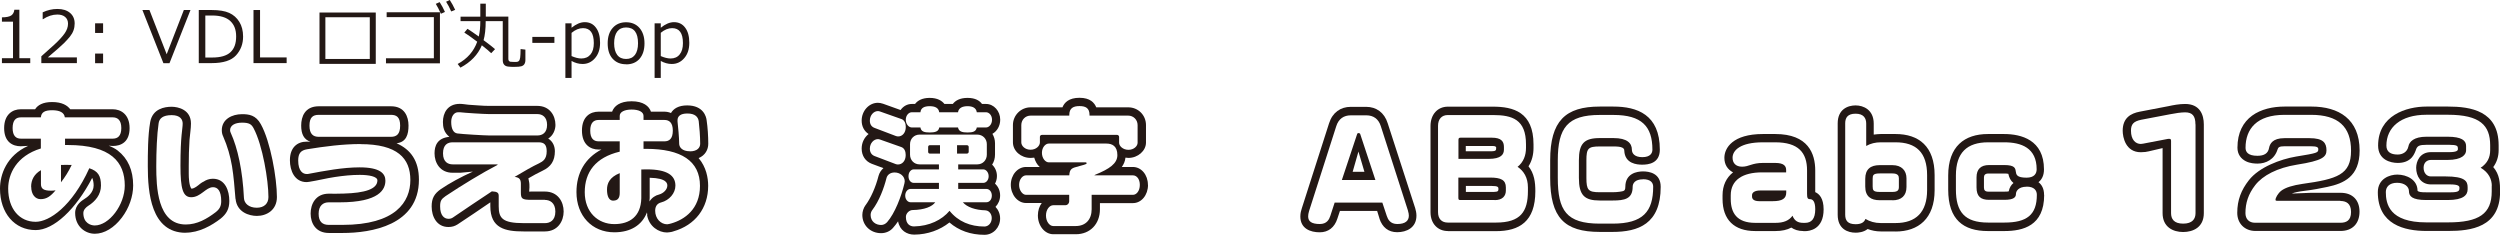
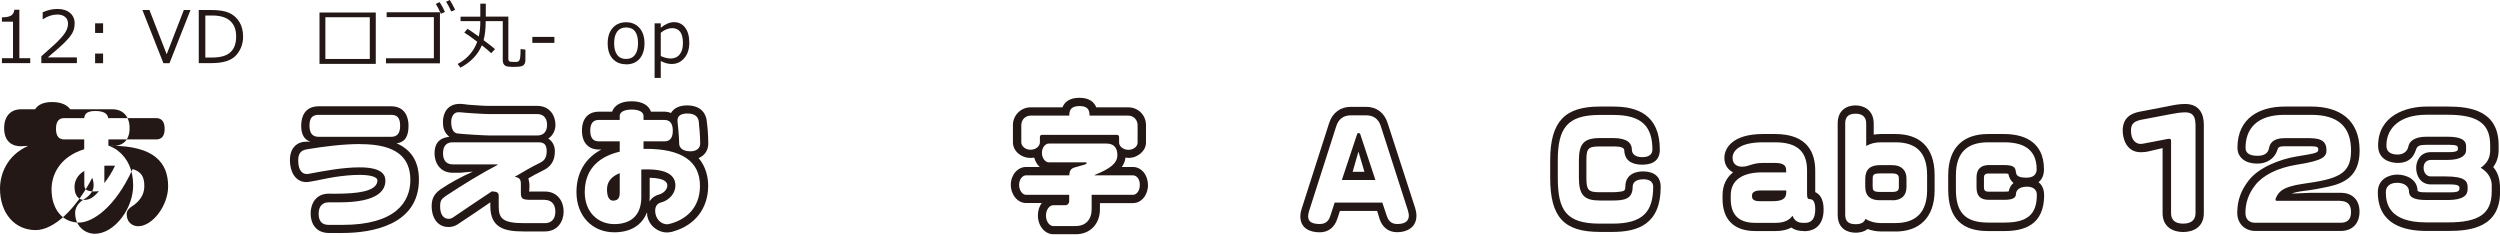
<svg xmlns="http://www.w3.org/2000/svg" id="_レイヤー_2" viewBox="0 0 259.47 24.37">
  <defs>
    <style>.cls-1{fill:#231815;}</style>
  </defs>
  <g id="_レイヤー_1-2">
    <g>
      <g>
-         <path class="cls-1" d="m11.25,15.11c.27.1.72.31.96.51,1.07.83,1.61,2.05,1.61,3.63,0,1.12-.42,2.34-1.17,3.33-.8,1.06-1.82,1.68-2.81,1.68s-2.04-.75-2.04-2.16c0-.85.72-1.29.95-1.44.3-.18.97-.67.97-1.41,0-.32-.06-.58-.15-.79-1.7,3.27-3.99,5.42-5.87,5.42-2.19,0-3.7-1.77-3.7-4.3,0-1.47.69-3.44,2.92-4.44l-.77.04c-.82,0-1.72-.43-1.72-1.88s.9-1.96,1.72-1.96h1.49c.27-.42.79-.75,1.77-.75,1.04,0,1.59.36,1.88.75h4.42c.81,0,1.74.51,1.74,1.96s-.9,1.85-1.74,1.85l-.46-.03Zm-4.5-.08v-.64h4.96c.5,0,.88-.27.88-1.1s-.39-1.11-.88-1.11h-4.98c-.06-.5-.53-.74-1.32-.74s-1.12.23-1.17.74h-2.08c-.5,0-.85.29-.85,1.11s.36,1.1.85,1.1h2.08v1.02c-2.55.78-3.39,2.66-3.39,4.16,0,2.11,1.18,3.45,2.85,3.45,1.41,0,3.77-1.58,5.57-5.56.9.3,1.21.78,1.21,1.8,0,.95-.6,1.65-1.32,2.1-.22.14-.51.41-.51.75,0,1.04.76,1.29,1.18,1.29,1.5,0,3.12-2.14,3.12-4.14,0-2.43-1.42-4.21-5.92-4.21h-.29Zm-3.52,4.35c0-.72.33-1.32,1.02-1.72v1.44c0,.47.25.69,1.04.69.2,0,.34-.01.48-.04-.5.6-.92.92-1.56.92-.54,0-.97-.48-.97-1.28Zm3.1-2.26c.15,0,.34-.01.51-.01s.47,0,.6.01c-.33.69-.69,1.26-1.11,1.8v-1.8Z" />
-         <path class="cls-1" d="m19.27,24.16c-3.61,0-3.93-4.21-3.93-6.9,0-1.32,0-3.19.25-4.6.25-1.38,1.5-1.58,2.22-1.58.66,0,2.01.29,2.01,1.74,0,.55-.11,1.12-.15,1.69-.06.89-.08,1.79-.08,2.69,0,.19-.01.5,0,.84,0,.39.03,1.21.27,1.54.17,0,.33-.06.69-.33l.25-.2c.11-.07.23-.17.35-.21.22-.15.55-.29.94-.29,1.29,0,1.71,1.25,1.71,2.31,0,.84-.31,1.35-.9,1.83-.95.73-2.24,1.46-3.65,1.46Zm2.83-4.73c-.73,0-1.27,1.04-2.25,1.04-.87,0-1.12-.88-1.12-3.27,0-3.18.23-3.79.23-4.38,0-.39-.23-.87-1.14-.87s-1.3.34-1.36.87c-.17,1.12-.24,2.92-.24,4.44,0,2.07.09,6.04,3.06,6.04,1.19,0,2.19-.58,3.11-1.28.43-.34.57-.66.57-1.15,0-1.08-.38-1.44-.84-1.44Zm2.34,1.21c-.1-1.2-.18-2.29-.36-3.39-.18-1.04-.46-2.05-.93-3.12-.06-.12-.13-.33-.13-.61,0-1.16,1.08-1.67,2.1-1.67.71,0,1.43.09,1.95,1.04,1,1.78,1.67,5.61,1.67,7.56,0,1.35-1.06,1.96-2.08,1.96-.81,0-2.08-.39-2.21-1.77Zm1.88-7.33c-.22-.41-.45-.58-1.2-.58s-1.24.29-1.24.79c0,.1.03.18.07.27.72,1.58,1.23,3.9,1.37,6.78.03.54.51.99,1.33.99.76,0,1.21-.43,1.21-1.11,0-1.71-.6-5.38-1.54-7.14Z" />
+         <path class="cls-1" d="m11.25,15.11c.27.1.72.31.96.51,1.07.83,1.61,2.05,1.61,3.63,0,1.12-.42,2.34-1.17,3.33-.8,1.06-1.82,1.68-2.81,1.68s-2.04-.75-2.04-2.16c0-.85.72-1.29.95-1.44.3-.18.97-.67.97-1.41,0-.32-.06-.58-.15-.79-1.7,3.27-3.99,5.42-5.87,5.42-2.19,0-3.7-1.77-3.7-4.3,0-1.47.69-3.44,2.92-4.44l-.77.04c-.82,0-1.72-.43-1.72-1.88s.9-1.96,1.72-1.96h1.49c.27-.42.79-.75,1.77-.75,1.04,0,1.59.36,1.88.75h4.42c.81,0,1.74.51,1.74,1.96s-.9,1.85-1.74,1.85l-.46-.03Zv-.64h4.96c.5,0,.88-.27.88-1.1s-.39-1.11-.88-1.11h-4.98c-.06-.5-.53-.74-1.32-.74s-1.12.23-1.17.74h-2.08c-.5,0-.85.29-.85,1.11s.36,1.1.85,1.1h2.08v1.02c-2.55.78-3.39,2.66-3.39,4.16,0,2.11,1.18,3.45,2.85,3.45,1.41,0,3.77-1.58,5.57-5.56.9.3,1.21.78,1.21,1.8,0,.95-.6,1.65-1.32,2.1-.22.14-.51.41-.51.75,0,1.04.76,1.29,1.18,1.29,1.5,0,3.12-2.14,3.12-4.14,0-2.43-1.42-4.21-5.92-4.21h-.29Zm-3.52,4.35c0-.72.33-1.32,1.02-1.72v1.44c0,.47.25.69,1.04.69.2,0,.34-.01.48-.04-.5.6-.92.92-1.56.92-.54,0-.97-.48-.97-1.28Zm3.1-2.26c.15,0,.34-.01.51-.01s.47,0,.6.01c-.33.69-.69,1.26-1.11,1.8v-1.8Z" />
        <path class="cls-1" d="m32.26,14.72c-.73-.22-1-.82-1-1.69,0-.92.38-2,1.83-2h7.5c1.41,0,1.81,1.09,1.81,2s-.22,1.72-1.24,1.84c1.47.65,2.32,1.82,2.32,3.78,0,4.74-4.96,5.53-7.92,5.53h-1.42c-1.36,0-1.9-1-1.9-2.02,0-.93.48-2.06,1.89-2.06.38,0,.93.02,1.54-.01,2.19-.06,3.5-.46,3.5-1.37,0-.4-.87-.57-1.83-.57-.86,0-1.72.09-2.58.22-.88.13-1.77.36-2.66.5-.07.01-.18.03-.27.03-1.26,0-1.74-1.19-1.74-2.27,0-1.33.77-1.93,1.74-1.93h.43Zm5.17.23c-1.86,0-3.76.25-5.55.54-.67.11-.93.44-.93,1.17,0,1.11.5,1.4.87,1.4h.12c1.74-.33,3.66-.69,5.38-.69,2.16,0,2.68.66,2.68,1.38,0,.89-.6,2.25-4.77,2.25h-1.12c-.55,0-1.04.32-1.04,1.19,0,.81.39,1.15,1.05,1.15h1.42c5.54,0,7.05-2.4,7.05-4.66s-1.35-3.72-5.17-3.72Zm3.15-3.03h-7.5c-.6,0-.96.25-.96,1.12s.38,1.16.96,1.16h7.49c.58,0,.96-.26.96-1.16s-.39-1.12-.95-1.12Z" />
        <path class="cls-1" d="m55.15,19.88h1.4c1.36,0,1.95,1.07,1.95,2.07s-.6,2.07-1.95,2.07h-2.21c-1.89,0-3.45-.31-3.45-2.62v-.4c-1.14.78-2.26,1.54-3.4,2.29-.29.18-.57.27-.95.27-1.21,0-1.74-1.08-1.74-2.13,0-.85.27-1.32.95-1.8.88-.6,2.08-1.26,3.33-1.82l-1.31.12h-.79c-1.33,0-1.88-1.06-1.88-2.01,0-.78.27-1.59,1.54-1.72-.58-.46-.67-1.02-.67-1.54,0-.93.48-1.88,1.75-1.88.29,0,.6.06.9.09.71.04,1.44.12,2.14.12h5.01c1.28,0,1.88,1,1.88,1.98,0,.51-.25,1.11-.75,1.41.51.32.69.84.69,1.32,0,1-.42,1.62-1.28,2.02-.51.24-.99.51-1.47.79.01.09.04.18.06.29.06.25.05.5.05.67-.02.15-.03.29-.03.42.06-.01.15-.01.22-.01Zm1.4.86h-1.4c-.97,0-1.09-.11-1.09-.78v-.88c0-.45-.15-.67-.65-.72.98-.58,1.85-1.09,2.54-1.41.39-.2.79-.42.79-1.25,0-.69-.27-.93-.84-.93h-8.92c-.51,0-1,.24-1,1.15s.54,1.14,1,1.14h4.51c.12,0,.17.01.17.03,0,.02-.04.03-.12.08-1.4.72-3.63,2.07-5.29,3.18-.46.32-.57.51-.57,1.08,0,.93.42,1.28.87,1.28.18,0,.33-.04.48-.15,1.22-.83,2.64-1.79,4.02-2.7.57.03.71.15.71.47v1.08c0,1.23.38,1.75,2.59,1.75h2.21c.49,0,1.08-.25,1.08-1.2s-.61-1.21-1.08-1.21Zm-.77-8.9h-5.01c-.55,0-2.56-.13-3.04-.19h-.18c-.41,0-.72.4-.72,1,0,.71.22,1.14.63,1.2.48.07,2.83.21,3.31.21h5.01c.5,0,1-.27,1-1.1s-.51-1.12-1-1.12Z" />
        <path class="cls-1" d="m67.18,22.33c-.01-.11-.03-.2-.03-.29-.51,1.32-1.69,2.07-3.39,2.07-2.31,0-3.93-1.71-3.93-4.17,0-2,.9-3.53,2.59-4.42h-.3c-.84,0-1.72-.51-1.72-1.97s.88-1.96,1.72-1.96h1.41c.2-.57.79-1.08,2.02-1.08s1.82.51,2.01,1.08h1.39c.22,0,.46.04.69.14.26-.45.78-.79,1.68-.79,1.69,0,1.98,1.18,2.02,1.54.11.73.17,1.68.17,2.44,0,.6-.31,1.2-1,1.49.79.93.99,2.04.99,2.88,0,2.31-1.35,4.08-3.6,4.72-.08.03-.24.08-.38.09-.09.01-.2.03-.29.03-.87,0-1.86-.62-2.07-1.8Zm-.39-6.88v-.78h2.17c.5,0,.87-.27.87-1.11s-.38-1.11-.87-1.11h-2.17v-.42c0-.42-.5-.66-1.23-.66s-1.24.24-1.24.66v.42h-2.19c-.51,0-.87.29-.87,1.11s.36,1.11.87,1.11h2.19v1.07c-2.52.6-3.63,2.13-3.63,4.21s1.38,3.31,3.07,3.31c1.59,0,2.75-.79,2.8-2.67v-3c.18,0,.38-.01.57-.01,2.14,0,2.97.64,2.97,1.69,0,.78-.63,1.52-1.48,1.74-.35.09-.62.34-.62.86,0,.81.57,1.41,1.25,1.41.1,0,.3-.06.42-.09,1.37-.39,2.98-1.48,2.98-3.9,0-2.58-1.95-3.84-5.58-3.84h-.29Zm-3.13,5.38c-.45,0-.66-.44-.66-1.16,0-.6.24-1.27,1.32-1.7v2.06c0,.55-.23.79-.66.79Zm3.76-.21c0,.1-.01.19-.01.29.24-.39.61-.63.99-.72.48-.13.86-.54.86-.92,0-.19,0-.78-1.83-.82v2.17Zm4.17-4.91c.81,0,1.08-.41,1.08-.79,0-.79-.08-1.71-.15-2.33-.06-.45-.38-.81-1.18-.81-.74,0-1,.3-1.02.66v.18c.06.46.17,1.74.17,2.29,0,.36.3.79,1.11.79Z" />
-         <path class="cls-1" d="m103.8,20.3c0,.46-.2.88-.48,1.17.29.3.48.72.48,1.2,0,.95-.72,1.7-1.62,1.7-1.44,0-2.67-.44-3.64-1.28-.98.78-2.25,1.25-3.65,1.26h-.01c-.75,0-1.5-.43-1.67-1.38-.17.24-.32.46-.5.65-.31.38-.78.58-1.26.58-1.11,0-1.95-.81-1.95-1.89,0-.34.12-.73.34-1.03l.02-.02c.52-.71,1.02-1.83,1.32-3h0c.09-.33.27-.6.51-.81l-1.21-.45c-.66-.25-1.05-.84-1.05-1.58,0-.63.29-1.17.72-1.51-.45-.29-.72-.79-.72-1.39,0-1.02.77-1.85,1.68-1.85.17,0,.34.03.51.09h.01l1.84.66c.27-.39.69-.63,1.16-.63h.34c.25-.33.71-.63,1.52-.63s1.27.3,1.53.63h.87c.25-.33.71-.63,1.53-.63s1.26.3,1.5.63h.42c.81,0,1.47.74,1.47,1.63,0,.65-.33,1.2-.81,1.47.17.29.27.61.27.97v1.18c0,.39-.1.75-.3,1.05.3.28.5.7.5,1.18,0,.3-.08.57-.2.79.3.27.53.69.53,1.21Zm-10.26-7.95l-2.21-.78c-.08-.03-.15-.04-.22-.04-.42,0-.83.42-.83.99,0,.38.17.64.5.76l2.21.84c.09.03.16.04.24.04.39,0,.78-.34.78-.99,0-.34-.12-.7-.46-.82Zm0,2.91l-2.21-.78c-.08-.03-.15-.04-.22-.04-.42,0-.83.42-.83.99,0,.36.17.65.5.77l2.21.84c.09.03.16.03.22.03.41,0,.79-.35.79-.98,0-.36-.12-.71-.46-.83Zm-.69,2.64c-.48,0-.76.27-.84.57-.27,1.07-.76,2.38-1.47,3.32-.11.13-.18.34-.18.52,0,.69.54,1.04,1.09,1.04.25,0,.46-.12.62-.29.81-.92,1.48-2.68,1.8-4.03.01-.06.03-.15.03-.21,0-.54-.49-.92-1.05-.92Zm9.46,3.93c-1.08-.02-1.96-.34-2.38-.84h2.46c.27,0,.55-.25.55-.69s-.29-.69-.55-.69h-2.94v-.63h2.61c.27,0,.55-.27.55-.69s-.29-.71-.55-.71h-2.61v-.52h1.98c.57,0,.99-.44.99-1.01v-1.09c0-.55-.42-.99-.99-.99h-5.99c-.57,0-.99.44-.99.99v1.09c0,.57.42,1.01.99,1.01h2.01v.52h-2.62c-.27,0-.54.27-.54.71s.27.69.54.69h2.62v.63h-2.96c-.24,0-.54.25-.54.69s.3.69.54.69h2.58c-.32.45-1.11.79-2.36.81-.31,0-.69.32-.69.71,0,.75.43.99.84.99,1.6-.03,2.89-.67,3.69-1.62.9,1.12,2.17,1.63,3.62,1.63.41,0,.76-.36.76-.88,0-.48-.34-.79-.63-.79Zm.03-10.18h-.96c-.06-.45-.44-.63-.96-.63s-.93.18-.99.63h-1.95c-.06-.45-.43-.63-.99-.63s-.92.18-.96.63h-.9c-.29,0-.62.3-.62.78s.33.8.62.8h.9c.06.43.42.52.96.52s.93-.09.99-.52h1.95c.08.43.45.52.99.52s.88-.09.96-.52h.96c.3,0,.62-.32.62-.8s-.32-.78-.62-.78Zm-6.01,4.11v-.51c0-.09.06-.18.17-.18h1.06v.87h-1.06c-.11,0-.17-.09-.17-.18Zm4.03.18h-1.03v-.87h1.03c.11,0,.18.09.18.18v.51c0,.09-.08.18-.18.18Z" />
        <path class="cls-1" d="m119.15,19.19c0,1.06-.69,1.89-1.56,1.89h-3.43v.64c0,1.53-1.02,2.59-2.5,2.59h-2.34c-.88,0-1.6-.87-1.6-1.95,0-.5.15-.95.4-1.29h-1.63c-.87,0-1.58-.86-1.58-1.89s.71-1.85,1.58-1.85h1.42c-.27-.24-.46-.58-.57-.97-.12.01-.24.03-.38.03-1,0-1.83-.72-1.83-1.62v-1.79c0-1.02.83-1.84,1.83-1.84h3.31c.2-.5.67-.99,1.77-.99s1.54.51,1.74.99h3.32c1.03,0,1.84.81,1.84,1.84v1.82c0,.85-.84,1.59-1.82,1.59-.1,0-.21-.02-.31-.03-.04.38-.18.69-.38.97h1.15c.87,0,1.56.81,1.56,1.85Zm-1.56-.99h-4.02s.06-.04.09-.06c1.5-.61,2.31-1.17,2.31-2.04,0-.93-.53-1.2-1.14-1.2h-5.98c-.34,0-.71.39-.71.96s.36.99.71.99h3.83c.06,0,.1.04.1.1,0,.11-.38.18-1.08.38-.51.13-.69.29-.72.87h-4.5c-.33,0-.71.39-.71.99s.38,1.03.71,1.03h4.49v.65c0,.24-.17.43-.41.43h-1.25c-.36,0-.75.42-.75,1.07s.39,1.09.75,1.09h2.34c1.04,0,1.65-.69,1.65-1.74v-1.5h4.29c.36,0,.71-.4.71-1.03s-.34-.99-.71-.99Zm.48-5.21c0-.57-.44-.99-.97-.99h-4.02v-.07c0-.71-.4-.92-1.04-.92s-1.06.21-1.06.92v.07h-4.02c-.53,0-.96.42-.96.99v1.79c0,.36.38.76.96.76s.97-.4.97-.76v-.58c0-.11.09-.2.21-.2h7.81c.09,0,.2.09.2.2v.62c0,.33.39.73.97.73s.95-.4.95-.73v-1.82Z" />
        <path class="cls-1" d="m143.18,22.7l-.25-.81h-3.86l-.27.81c-.29.9-.93,1.41-1.83,1.41-.97,0-2.01-.38-2.01-1.65,0-.33.08-.62.15-.83l2.83-8.83c.36-1.14,1.21-1.71,2.25-1.71h1.61c1.03,0,1.88.58,2.23,1.71l2.85,8.8c.07.23.13.5.13.78,0,1.25-1.02,1.72-2,1.72-.92,0-1.54-.51-1.84-1.41Zm2.96-.81l-2.83-8.8c-.24-.76-.78-1.12-1.5-1.12h-1.61c-.73,0-1.27.36-1.51,1.12l-2.83,8.83c-.06.2-.09.38-.09.54,0,.51.34.79,1.21.79.74,0,.97-.48,1.09-.84l.45-1.38h4.95l.46,1.38c.12.36.36.84,1.09.84.84,0,1.2-.34,1.2-.87,0-.15-.03-.3-.09-.5Zm-5.29-7.99c.03-.06.09-.09.15-.09.09,0,.14.03.17.09l1.58,4.78h-3.48l1.59-4.78Zm-.45,3.93h1.21l-.62-2.1-.6,2.1Z" />
-         <path class="cls-1" d="m150.27,23.98c-1.03,0-1.8-.75-1.8-1.96v-8.95c0-1.19.74-2,1.8-2h4.68c2.1,0,4.21.55,4.21,3.92v.36c0,.69-.16,1.35-.52,1.91.6.76.71,1.65.71,2.59,0,3.15-1.67,4.14-4.08,4.14h-5Zm7.23-6.66c.63-.5.88-1.2.88-1.98v-.36c0-2.58-1.42-3.04-3.43-3.04h-4.68c-.64,0-1.02.42-1.02,1.12v8.95c0,.71.38,1.09,1.02,1.09h5c2.55,0,3.31-1.14,3.31-3.27v-.38c0-1-.42-1.7-1.08-2.14Zm-3-.83h-3.13v-1.95c0-.18.04-.25.22-.25h3.25c.96,0,1.25.38,1.25.96v.27c0,.51-.29.97-1.59.97Zm.64,4.27h-3.57c-.17,0-.21-.04-.21-.25v-2.08h3.3c1.12,0,1.63.25,1.63,1.02v.33c0,.55-.34.99-1.16.99Zm.15-5.43c0-.09-.08-.18-.38-.18h-2.78v.55h2.69c.4,0,.46-.12.46-.25v-.12Zm-.18,4.58c.3,0,.41-.06.41-.27v-.04c0-.19-.06-.3-.69-.3h-2.69v.62h2.97Z" />
        <path class="cls-1" d="m166.03,24.07c-3.66,0-5.14-1.48-5.14-5.61v-1.82c0-4.09,1.58-5.58,5.14-5.58h1.42c2.46,0,4.82.83,4.82,4.47,0,1.44-1.21,1.56-1.83,1.56-.53,0-1.8-.09-1.86-1.46,0-.15-.06-.22-.19-.3-.2-.1-.48-.13-.93-.13h-1.42c-1.21,0-1.39.2-1.39,1.44v1.82c0,1.27.19,1.49,1.39,1.49h1.33c.57,0,1-.09,1.09-.12.17-.04.23-.18.23-.44,0-1.39,1.2-1.6,1.83-1.6s1.84.17,1.84,1.6c0,3.86-2.33,4.68-5,4.68h-1.33Zm4.49-5.46c-.83,0-1.07.43-1.07.78,0,1.26-.84,1.42-2.08,1.42h-1.33c-1.59,0-2.17-.54-2.17-2.35v-1.82c0-1.74.54-2.31,2.17-2.31h1.42c1.42,0,1.91.53,1.91,1.21,0,.34.24.77,1.08.77s1.05-.42,1.05-.78c0-2.42-1.12-3.6-4.04-3.6h-1.42c-3.34,0-4.36,1.32-4.36,4.71v1.82c0,3.38.88,4.75,4.36,4.75h1.33c3.15,0,4.21-1.25,4.21-3.83,0-.38-.22-.78-1.06-.78Z" />
        <path class="cls-1" d="m187.16,23.98c-.54,0-.94-.15-1.24-.36-.45.24-.99.36-1.65.36h-2.1c-2.19,0-3.39-1.18-3.39-3.33v-.38c0-1.02.39-1.83,1.09-2.38-.56-.3-.9-.79-.9-1.51,0-1.02.87-2.47,4-2.47h1.28c3.43,0,4.15,2.05,4.15,3.78v2.25c.42.18.87.65.87,1.79,0,2.1-1.49,2.26-1.93,2.26h-.18Zm.69-3.31c-.24,0-.3-.13-.3-.57v-2.42c0-1.84-.9-2.91-3.3-2.91h-1.28c-2.35,0-3.15.84-3.15,1.6,0,.55.33.93.99.93.72,0,1.02-.39,2.17-.39h1.26c.92,0,1.14.33,1.14.74v.24h-2.5c-2.01,0-3.25.79-3.25,2.38v.38c0,1.44.63,2.48,2.54,2.48h2.1c.86,0,1.41-.24,1.77-.74.21.54.57.74,1.12.74h.18c.67,0,1.06-.41,1.06-1.41,0-.79-.24-1.05-.55-1.05Zm-3.87.21h-1.38c-.6,0-.76-.24-.76-.48v-.15c0-.27.29-.48.84-.48h2.71v.21c0,.63-.41.9-1.41.9Z" />
        <path class="cls-1" d="m196.73,24.02h-1.54c-.47,0-.92-.09-1.35-.25-.43.34-.97.38-1.25.38-.79,0-1.86-.36-1.86-1.86v-9.48c0-1.47,1.05-1.87,1.86-1.87s1.88.45,1.88,1.89v1.14c.24-.03.48-.06.72-.06h1.54c2.43,0,4.06,1.29,4.06,4.27v1.56c0,2.94-1.68,4.29-4.06,4.29Zm0-9.25h-1.54c-.54,0-1.05.12-1.5.38v-2.33c0-.55-.27-1.02-1.1-1.02s-1.08.42-1.08,1v9.48c0,.6.25.99,1.08.99.6,0,.9-.21,1.02-.55.45.27.97.43,1.58.43h1.54c2.14,0,3.28-1.14,3.28-3.42v-1.56c0-2.35-1.14-3.4-3.28-3.4Zm-.32,6.01h-1.32c-.91,0-1.5-.38-1.5-1.42v-.8c0-.99.54-1.42,1.5-1.42h1.32c.96,0,1.46.57,1.46,1.37v.9c0,.9-.53,1.38-1.46,1.38Zm0-2.78h-1.32c-.67,0-.73.18-.73.55v.8c0,.39.06.57.73.57h1.32c.58,0,.67-.21.67-.52v-.9c0-.25-.1-.5-.67-.5Z" />
        <path class="cls-1" d="m212.16,20.23c0,3.21-2.19,3.75-4.14,3.75h-1.7c-2.53,0-4.12-1.17-4.12-4.3v-1.47c0-3.01,1.69-4.3,4.12-4.3h1.68c1.77,0,4.14.6,4.14,3.67,0,.66-.24,1.06-.57,1.33.33.25.58.66.58,1.32Zm-1.84-.85c-.79,0-1.09.43-1.09.76s-.23.6-1.2.6h-1.59c-.87,0-1.3-.36-1.3-1.29v-1.04c0-.86.45-1.28,1.3-1.28h1.58c2.17,0,.24,1.31,2.31,1.31.79,0,1.05-.41,1.05-.87,0-2.22-1.58-2.8-3.36-2.8h-1.68c-2.2,0-3.34,1.09-3.34,3.43v1.47c0,2.31.9,3.43,3.34,3.43h1.7c2.31,0,3.36-.79,3.36-2.88,0-.46-.28-.85-1.06-.85Zm-1.35-.39c-.3-.24-.45-.57-.53-.95-.13-.03-.29-.03-.43-.03h-1.65c-.34,0-.45.18-.45.41v1.04c0,.27.11.43.45.43h1.67c.21,0,.36,0,.45-.03.08-.4.27-.69.5-.87Z" />
        <path class="cls-1" d="m223.05,15.7c-.23.06-.51.1-.86.1-1.58,0-1.88-1.56-1.88-2.23,0-1.33.83-1.8,1.77-1.98l2.97-.57c.51-.11,1.12-.23,1.74-.23,1.53,0,1.94,1.12,1.94,2.12v9.21c0,1.47-1.11,1.96-2.15,1.96s-2.13-.51-2.13-1.96v-6.75l-1.41.33Zm4.81-2.79c0-.88-.32-1.25-1.07-1.25-.42,0-1.02.09-1.57.2l-2.99.57c-.81.17-1.06.47-1.06,1.14,0,.94.48,1.37,1.02,1.37.08,0,.15-.02.24-.03l2.61-.5h.12c.12,0,.17.06.17.22v7.49c0,.61.3,1.09,1.26,1.09s1.28-.5,1.28-1.09v-9.21Z" />
        <path class="cls-1" d="m237.84,20.09l2.01-.08h3.08c1.27,0,1.96.79,1.96,1.96,0,1.23-.74,2-1.96,2h-8.85c-1.08,0-1.88-.75-1.88-1.88,0-1.32.41-2.37,1.21-3.39,1.06-1.35,3.25-2.17,4.89-2.45,2.22-.36,2.31-.4,2.31-.76,0-.2-.12-.31-.79-.31h-2.71c-.57,0-.66.12-.73.34-.32,1.02-1.19,1.46-2.07,1.46-.31,0-.79-.03-1.21-.24-.5-.25-.88-.71-.88-1.41,0-3.17,2.42-4.27,4.9-4.27h2.78c2.83,0,5,1.3,5,4.57,0,2.71-1.65,3.41-3.35,3.77-.69.15-1.54.31-2.32.4-.67.08-1.12.18-1.37.29Zm5.08.75h-6.58c-.12,0-.17-.03-.17-.1,0-.21.24-.65.58-.93.46-.36,1.25-.58,2.19-.72,3.66-.51,5.07-.96,5.07-3.45s-1.33-3.72-4.14-3.72h-2.78c-2.86,0-4.03,1.46-4.03,3.42,0,.42.24.83,1.23.83.69,0,1.11-.24,1.21-.81.08-.42.36-1.02,1.59-1.02h2.62c1.42,0,1.75.5,1.75,1.26,0,.69-.43,1.08-3.06,1.49-2.05.33-3.55,1.12-4.33,2.12-.73.94-1.02,1.86-1.02,2.91,0,.6.36,1,1,1h8.85c.6,0,1.11-.21,1.11-1.12s-.54-1.14-1.11-1.14Z" />
        <path class="cls-1" d="m255.09,15.34c0-.18-.08-.31-.88-.31h-2.37c-.75,0-.92.12-1.06.42-.08.25-.23.63-.45.88-.36.41-.87.58-1.47.58-.77,0-2.04-.33-2.04-1.8,0-3.12,2.91-4.05,5.02-4.05h2.24c2.33,0,5.25.43,5.25,4.02v.51c0,.67-.2,1.26-.56,1.75.67.77.71,1.65.71,2.55,0,3.72-3.06,4.08-5.38,4.08h-2.26c-2.31,0-5.05-.67-5.05-4.02,0-1.41,1.23-1.83,2.02-1.83.99,0,2.1.54,2.1,1.67.12.15.39.17.93.17h2.5c.79,0,.92-.13.92-.41v-.08c0-.15-.11-.33-.96-.33h-2c-1.05,0-1.53-.87-1.53-1.72,0-.66.38-1.63,1.53-1.63h1.92c.76,0,.88-.17.88-.3v-.15Zm3.53,3.95c0-.65-.3-1.38-1.16-1.88.71-.46.99-1.08.99-1.82v-.51c0-2.07-1.05-3.17-4.38-3.17h-2.24c-2.68,0-4.15,1.32-4.15,3.2,0,.64.43.93,1.17.93.52,0,.99-.27,1.11-.83.09-.51.58-1.02,1.88-1.02h2.19c1.46,0,1.92.39,1.92.96v.46c0,.42-.39.99-1.94.99h-1.72c-.34,0-.75.22-.75.81,0,.55.33.9.75.9h1.53c2.02,0,2.29.5,2.29,1.12v.22c0,.58-.42,1.11-2.08,1.11h-2.21c-1.49,0-1.8-.41-1.8-.92,0-.46-.45-.87-1.23-.87-.82,0-1.17.45-1.17.96,0,1.23.36,3.15,4.2,3.15h2.26c3.22,0,4.53-.9,4.53-3.21v-.61Z" />
      </g>
      <g>
        <path class="cls-1" d="m3.13,6.55H.2v-.51h1.15v-3.79H.2v-.45c.45,0,.77-.07.96-.19.19-.13.3-.33.33-.6h.52v5.03h1.13v.51Z" />
        <path class="cls-1" d="m7.98,6.55h-3.69v-.71c.39-.34.83-.73,1.32-1.18.49-.45.85-.84,1.09-1.18.24-.34.36-.68.36-1.02,0-.3-.1-.53-.3-.7-.2-.17-.47-.25-.81-.25-.5,0-.99.16-1.48.48h-.04v-.71c.49-.23,1-.35,1.53-.35.56,0,.99.14,1.31.41.32.27.48.64.48,1.1,0,.25-.04.49-.12.71-.08.23-.21.45-.38.66-.17.21-.38.44-.62.68s-.8.73-1.67,1.47h3.02v.59Z" />
        <path class="cls-1" d="m10.7,3.42h-.83v-1h.83v1Zm0,3.14h-.83v-1h.83v1Z" />
        <path class="cls-1" d="m19.77,1.04l-2.18,5.52h-.63l-2.18-5.52h.73l1.79,4.59,1.78-4.59h.69Z" />
        <path class="cls-1" d="m20.63,6.55V1.04h1.33c.78,0,1.39.1,1.83.3.44.2.79.51,1.05.93.26.42.39.93.39,1.53,0,.75-.24,1.4-.73,1.94-.49.54-1.33.81-2.52.81h-1.34Zm.68-4.94v4.36h.71c.87,0,1.5-.18,1.9-.55.4-.37.59-.91.59-1.63s-.2-1.22-.6-1.6c-.4-.38-1.03-.58-1.89-.58h-.71Z" />
-         <path class="cls-1" d="m29.75,6.55h-3.44V1.04h.68v4.92h2.76v.59Z" />
        <path class="cls-1" d="m39,6.63h-5.84V1.3h5.84v5.33Zm-.62-.51V1.79h-4.61v4.33h4.61Z" />
        <path class="cls-1" d="m45.66,6.57h-5.6v-.52h4.97V1.78h-4.9v-.51h5.53v5.3Zm.52-5.33l-.42.19c-.18-.4-.35-.74-.53-1.03l.4-.18c.2.31.39.65.55,1.02Zm1.07-.22l-.42.17c-.16-.38-.34-.71-.53-1.01l.38-.18c.2.3.39.65.56,1.02Z" />
        <path class="cls-1" d="m50.01,4.7c-.41.98-1.15,1.75-2.22,2.32l-.29-.38c1-.54,1.67-1.31,2.03-2.31-.59-.44-1.03-.76-1.34-.95l.33-.39c.26.16.65.43,1.17.8.11-.46.16-.99.16-1.58v-.02h-2.05v-.46h2.05V.38h.57v1.34h2.34v4.4c0,.08.02.15.06.2.04.05.1.08.16.09.07.01.2.02.4.02.16,0,.27,0,.33-.02.07-.02.12-.05.17-.11s.08-.17.11-.34c.02-.17.04-.46.04-.87l.5.06v1.09c0,.17-.04.31-.11.42s-.18.18-.32.22c-.14.04-.38.06-.71.06-.25,0-.46,0-.65-.03-.18-.02-.32-.08-.42-.2-.1-.11-.14-.28-.14-.49V2.19h-1.77c0,.83-.08,1.49-.22,1.98.58.43.98.74,1.19.93l-.4.42c-.21-.21-.54-.48-.97-.82Z" />
        <path class="cls-1" d="m57.54,4.45h-2.29v-.62h2.29v.62Z" />
-         <path class="cls-1" d="m59.32,6.32v1.77h-.64V2.42h.64v.46c.47-.38.93-.58,1.37-.58.49,0,.88.19,1.16.57.29.38.43.9.43,1.57s-.17,1.18-.52,1.59c-.35.41-.78.61-1.3.61-.39,0-.78-.11-1.15-.32Zm0-2.92v2.42c.37.16.71.25,1.02.25.4,0,.72-.14.95-.42.23-.28.34-.67.34-1.18,0-1.03-.37-1.55-1.12-1.55-.4,0-.79.16-1.19.49Z" />
        <path class="cls-1" d="m64.98,6.67c-.59,0-1.05-.19-1.4-.58s-.51-.92-.51-1.59.17-1.21.52-1.6c.34-.39.81-.59,1.39-.59s1.05.2,1.39.59c.34.39.52.93.52,1.6s-.17,1.21-.51,1.6-.81.58-1.39.58Zm0-3.82c-.4,0-.7.14-.92.42-.21.28-.32.69-.32,1.22s.11.93.32,1.21c.21.28.52.42.92.42s.7-.14.92-.42c.21-.28.32-.68.32-1.21,0-1.09-.41-1.64-1.24-1.64Z" />
        <path class="cls-1" d="m68.58,6.32v1.77h-.64V2.42h.64v.46c.47-.38.93-.58,1.37-.58.49,0,.88.19,1.16.57.29.38.43.9.43,1.57s-.17,1.18-.52,1.59c-.35.41-.78.61-1.3.61-.39,0-.78-.11-1.15-.32Zm0-2.92v2.42c.37.16.71.25,1.02.25.4,0,.72-.14.94-.42.23-.28.34-.67.34-1.18,0-1.03-.37-1.55-1.12-1.55-.4,0-.79.16-1.19.49Z" />
      </g>
    </g>
  </g>
</svg>